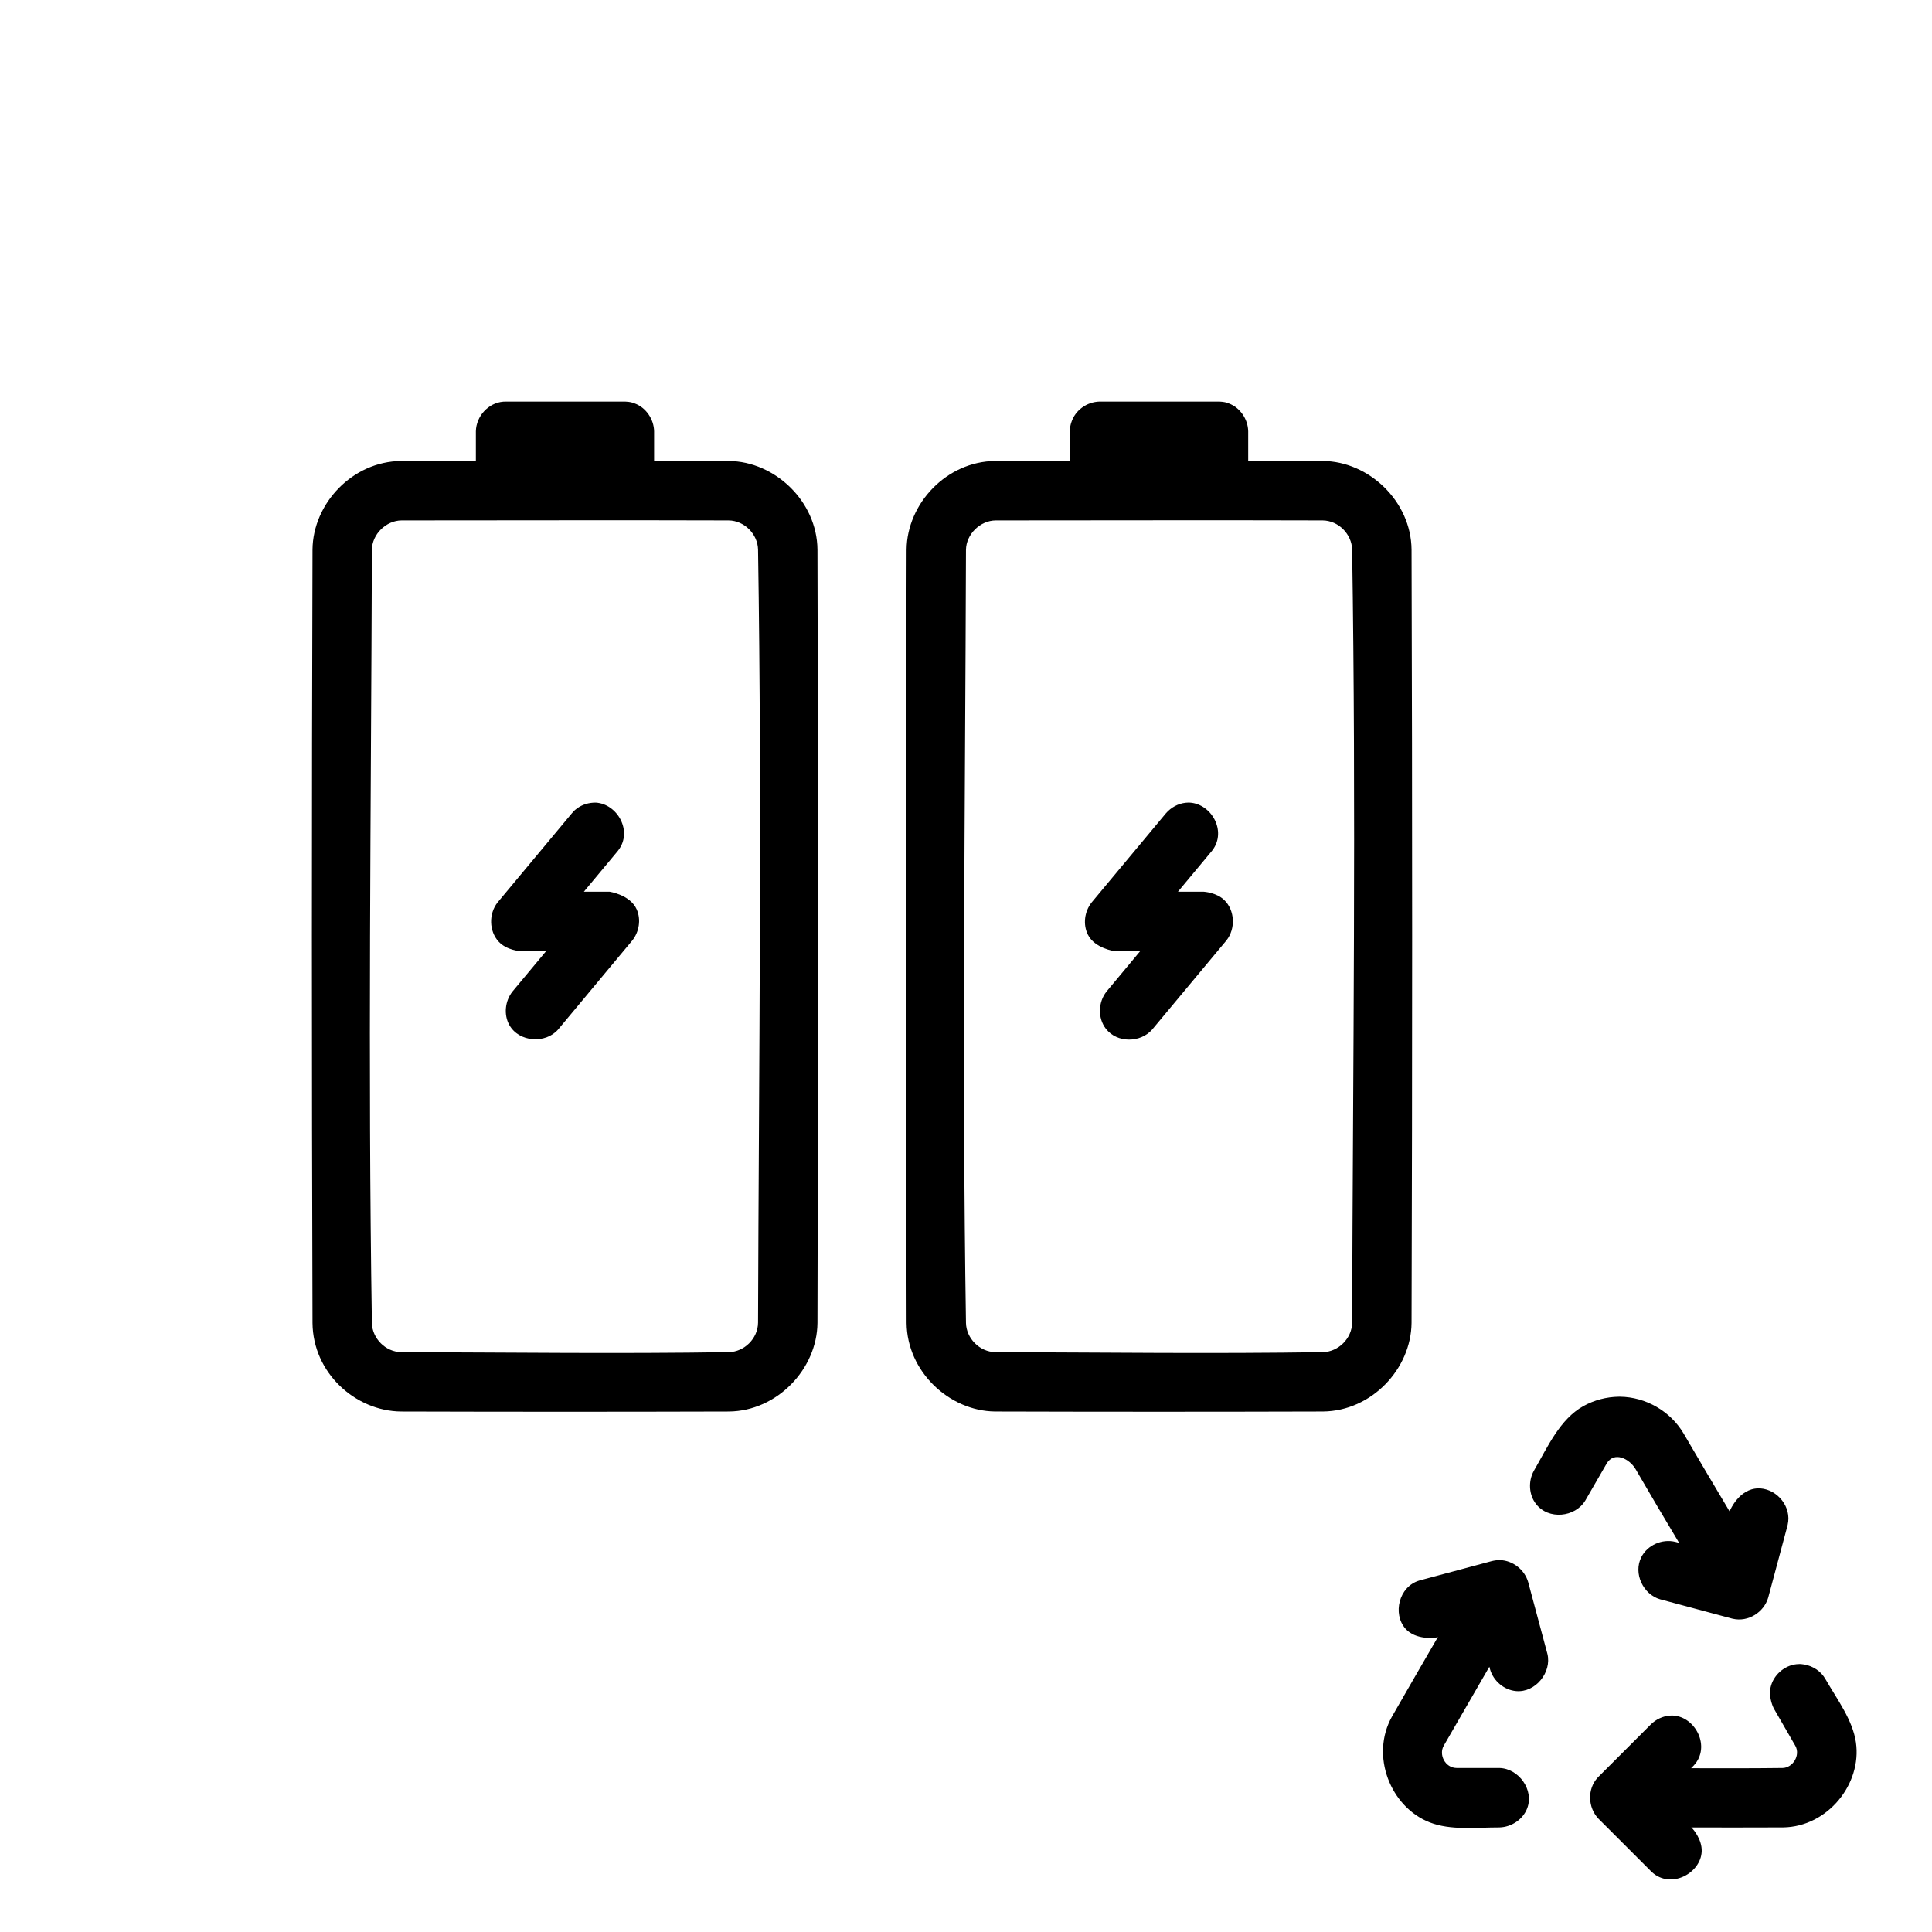
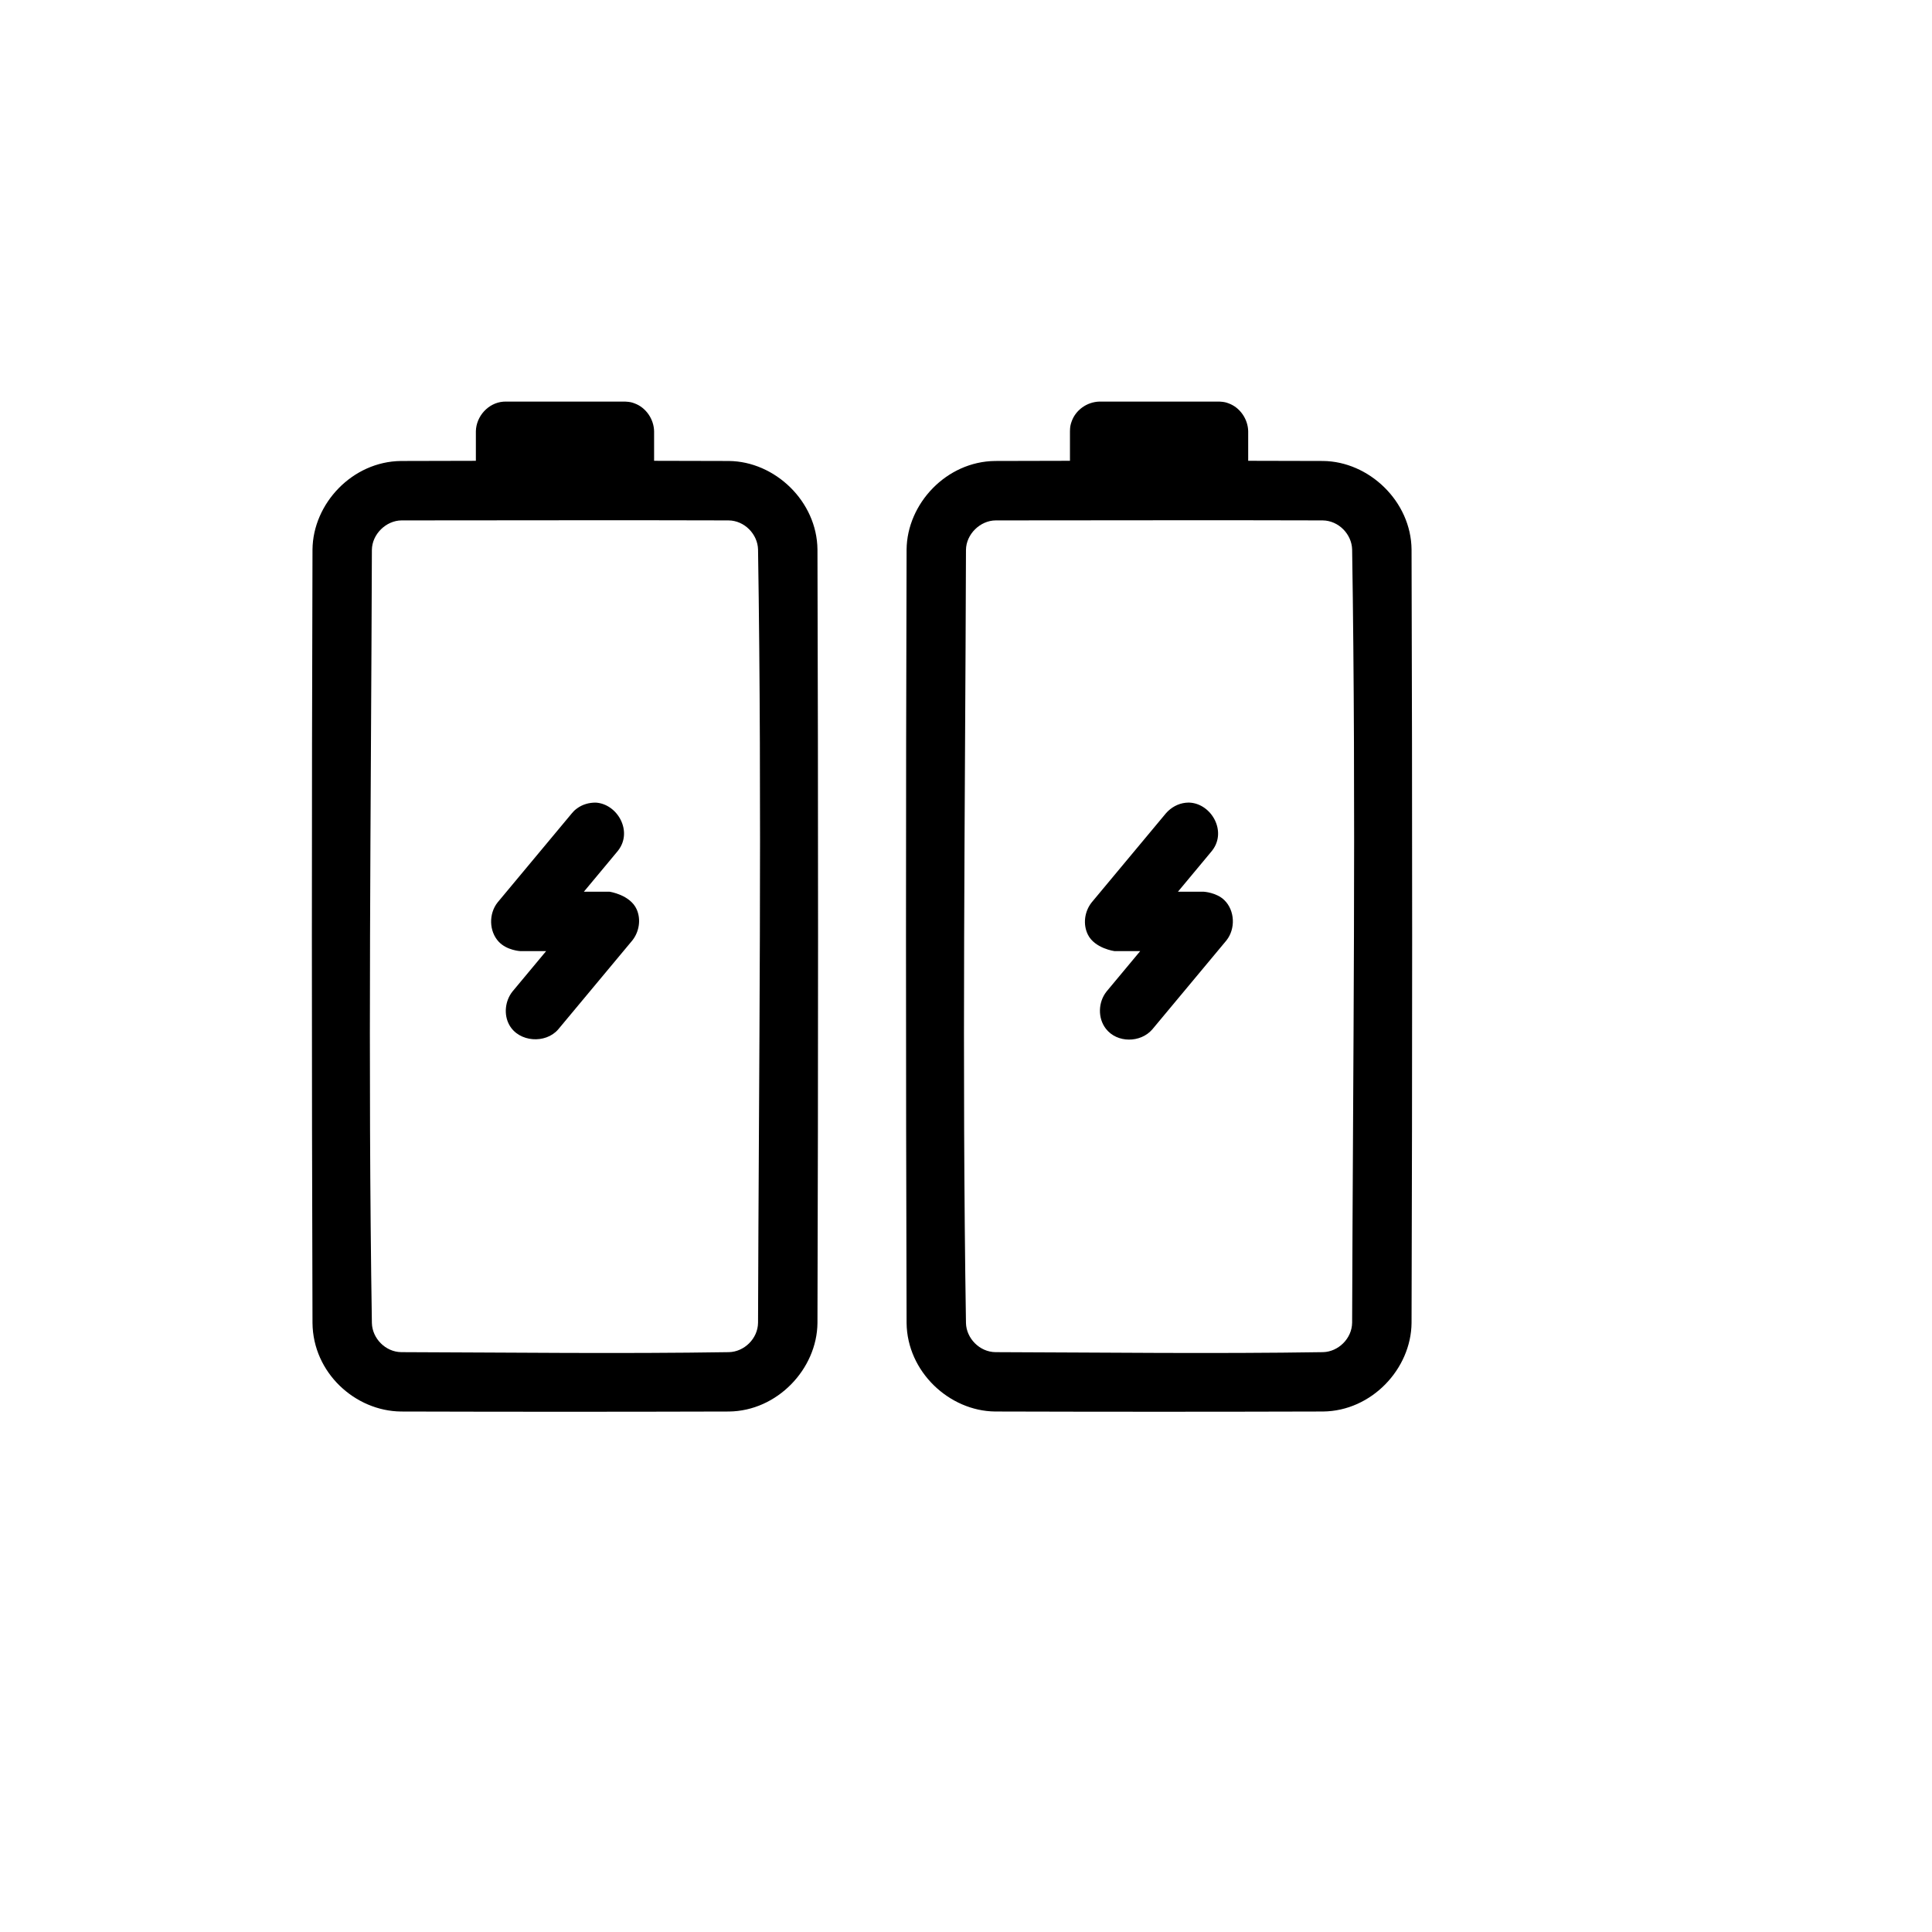
<svg xmlns="http://www.w3.org/2000/svg" fill="#000000" width="800px" height="800px" version="1.1" viewBox="144 144 512 512">
  <g fill-rule="evenodd">
    <path d="m270.11 266.12v-7.824c0.078-3.969 3.273-7.535 7.258-7.848 0.27-0.023 0.34-0.016 0.613-0.023h31.488c0.102 0 0.203 0.008 0.309 0.008 1.266 0.07 1.676 0.203 2.418 0.48 2.992 1.102 5.086 4.164 5.148 7.383v7.824c6.613 0.008 13.227 0.023 19.828 0.047 12.172 0.117 23.34 10.668 23.465 23.465 0.211 68.32 0.211 136.65 0 204.97-0.117 12.195-10.668 23.34-23.465 23.465-28.961 0.086-57.93 0.086-86.891 0-12.121-0.117-23.34-10.227-23.465-23.465-0.219-68.32-0.219-136.65 0-204.97 0.117-12.172 10.562-23.34 23.465-23.465 6.606-0.023 13.219-0.039 19.828-0.047zm157.44 0v-7.824c0.023-1.266 0.141-1.684 0.387-2.434 1.016-3.125 4.055-5.367 7.484-5.441h31.488c0.102 0 0.203 0.008 0.309 0.008 1.266 0.07 1.676 0.203 2.418 0.48 2.992 1.102 5.086 4.164 5.148 7.383v7.824c6.613 0.008 13.227 0.023 19.828 0.047 12.156 0.117 23.34 10.668 23.465 23.465 0.211 68.32 0.211 136.65 0 204.97-0.117 12.156-10.57 23.34-23.465 23.465-28.961 0.086-57.93 0.086-86.891 0-12.156-0.117-23.34-10.57-23.465-23.465-0.211-68.32-0.211-136.65 0-204.97 0.117-12.156 10.562-23.34 23.465-23.465 6.606-0.023 13.219-0.039 19.828-0.047zm-177.11 15.793c-4.117 0.016-7.848 3.66-7.887 7.816-0.219 68.297-1.078 136.59 0 204.89 0.094 4.031 3.566 7.676 7.816 7.715 28.938 0.086 57.875 0.457 86.805 0 4.031-0.086 7.676-3.566 7.715-7.816 0.211-68.297 1.078-136.59 0-204.89-0.094-4.039-3.574-7.676-7.816-7.715-28.883-0.094-57.758 0-86.633 0zm157.44 0c-4.117 0.016-7.848 3.66-7.887 7.816-0.211 68.297-1.078 136.59 0 204.89 0.094 4.047 3.613 7.676 7.816 7.715 28.938 0.086 57.875 0.457 86.805 0 4.047-0.094 7.676-3.613 7.715-7.816 0.211-68.297 1.078-136.59 0-204.89-0.094-4.039-3.574-7.676-7.816-7.715-28.883-0.094-57.758 0-86.633 0zm55.09 98.398c0.016 0 3.394 0.188 5.488 2.227 2.809 2.731 3.016 7.59 0.559 10.684l-19.68 23.617c-3.094 3.543-9.289 3.637-12.273-0.219-2.172-2.801-2.07-7.023 0.18-9.855l8.918-10.707h-6.809s-5.227-0.707-7.047-4.359c-1.355-2.715-0.922-6.133 1-8.551l19.68-23.617c1.355-1.551 3.211-2.582 5.234-2.793 0.738-0.07 0.914-0.039 1.141-0.031 5.699 0.379 9.777 7.543 5.953 12.602-0.07 0.102-0.156 0.203-0.234 0.301l-8.918 10.707h6.809zm-157.44 0c0.016 0 5.496 0.812 7.211 4.707 1.164 2.66 0.66 5.894-1.164 8.203l-19.68 23.617c-3.344 3.824-10.336 3.371-12.902-1.172-1.559-2.762-1.156-6.422 0.812-8.902l8.918-10.707h-6.809s-3.574-0.164-5.754-2.496c-2.582-2.769-2.676-7.414-0.293-10.414l19.68-23.617c0.77-0.883 0.953-0.984 1.379-1.301 1.434-1.055 3.211-1.559 5-1.527 5.699 0.379 9.777 7.543 5.953 12.602-0.07 0.102-0.156 0.203-0.234 0.301l-8.918 10.707h6.809z" />
-     <path d="m592.14 612.6c8.094 0.023 16.191 0.039 24.285-0.062 2.684-0.055 4.769-3.363 3.363-5.871l-5.691-9.863s-1.48-2.746-0.883-5.574c0.684-3.227 3.582-5.848 6.879-6.195 0.789-0.078 0.977-0.031 1.227-0.031 2.371 0.188 4.582 1.348 5.961 3.234 0.211 0.301 0.262 0.379 0.449 0.691 3.219 5.574 7.234 10.879 8.109 16.816 1.613 11.004-7.469 22.387-19.309 22.539-8.117 0.031-16.223 0.031-24.324 0.016l0.465 0.473s2.418 2.707 2.297 5.856c-0.211 5.809-8.203 10.141-13.219 5.481-0.07-0.062-0.141-0.133-0.211-0.203l-13.918-13.918c-2.816-2.93-3.047-7.856-0.203-10.918 0.062-0.07 0.133-0.141 0.203-0.211l13.918-13.918c1.348-1.301 3.109-2.141 4.977-2.281 0.574-0.047 0.699-0.023 0.883-0.016 5.969 0.332 10.027 8.312 5.481 13.219-0.062 0.07-0.133 0.141-0.203 0.211l-0.527 0.535zm-67.094-34.762-0.645 0.172s-5.234 0.723-7.981-2.441c-3.379-3.891-1.723-11.051 3.644-12.691 0.086-0.031 0.172-0.055 0.262-0.078l19.012-5.094c0.715-0.172 1.441-0.27 2.172-0.27 3.434 0.117 6.535 2.574 7.469 5.832l5.094 19.012c1.211 4.871-3.125 10.336-8.289 9.879-3.188-0.277-6.016-2.66-6.918-5.801l-0.172-0.652-12.082 20.914c-1.379 2.387 0.363 5.902 3.418 5.918h11.336c5.125 0.133 9.227 5.801 7.352 10.691-1.133 2.953-4.156 4.969-7.352 5.055-6.383 0-12.926 0.82-18.469-1.332-10.383-4.031-15.84-17.656-10.004-28.047 4.023-7.047 8.102-14.051 12.164-21.074zm63.93-24.969c-3.863-6.453-7.707-12.934-11.492-19.477-1.668-2.883-5.769-4.856-7.715-1.52l-5.668 9.816c-2.691 4.418-9.746 5.172-13.059 0.859-1.883-2.449-2.078-5.977-0.574-8.73 3.754-6.512 6.941-13.738 13.152-17.191 2.867-1.59 6.117-2.441 9.398-2.481h0.332c6.731 0.086 13.273 3.769 16.793 9.699 4.039 6.918 8.125 13.848 12.258 20.758l0.086-0.34s2.379-5.746 7.469-5.832c0.18 0 0.363 0.008 0.543 0.008 4.606 0.324 8.344 4.938 7.258 9.637-0.016 0.086-0.039 0.172-0.062 0.27l-5.094 19.012c-1.125 3.922-5.32 6.566-9.375 5.629-0.086-0.016-0.18-0.039-0.27-0.062l-19.004-5.094c-4.473-1.281-7.18-6.856-4.977-11.18 1.621-3.18 5.496-4.922 9.055-4.031z" />
  </g>
</svg>